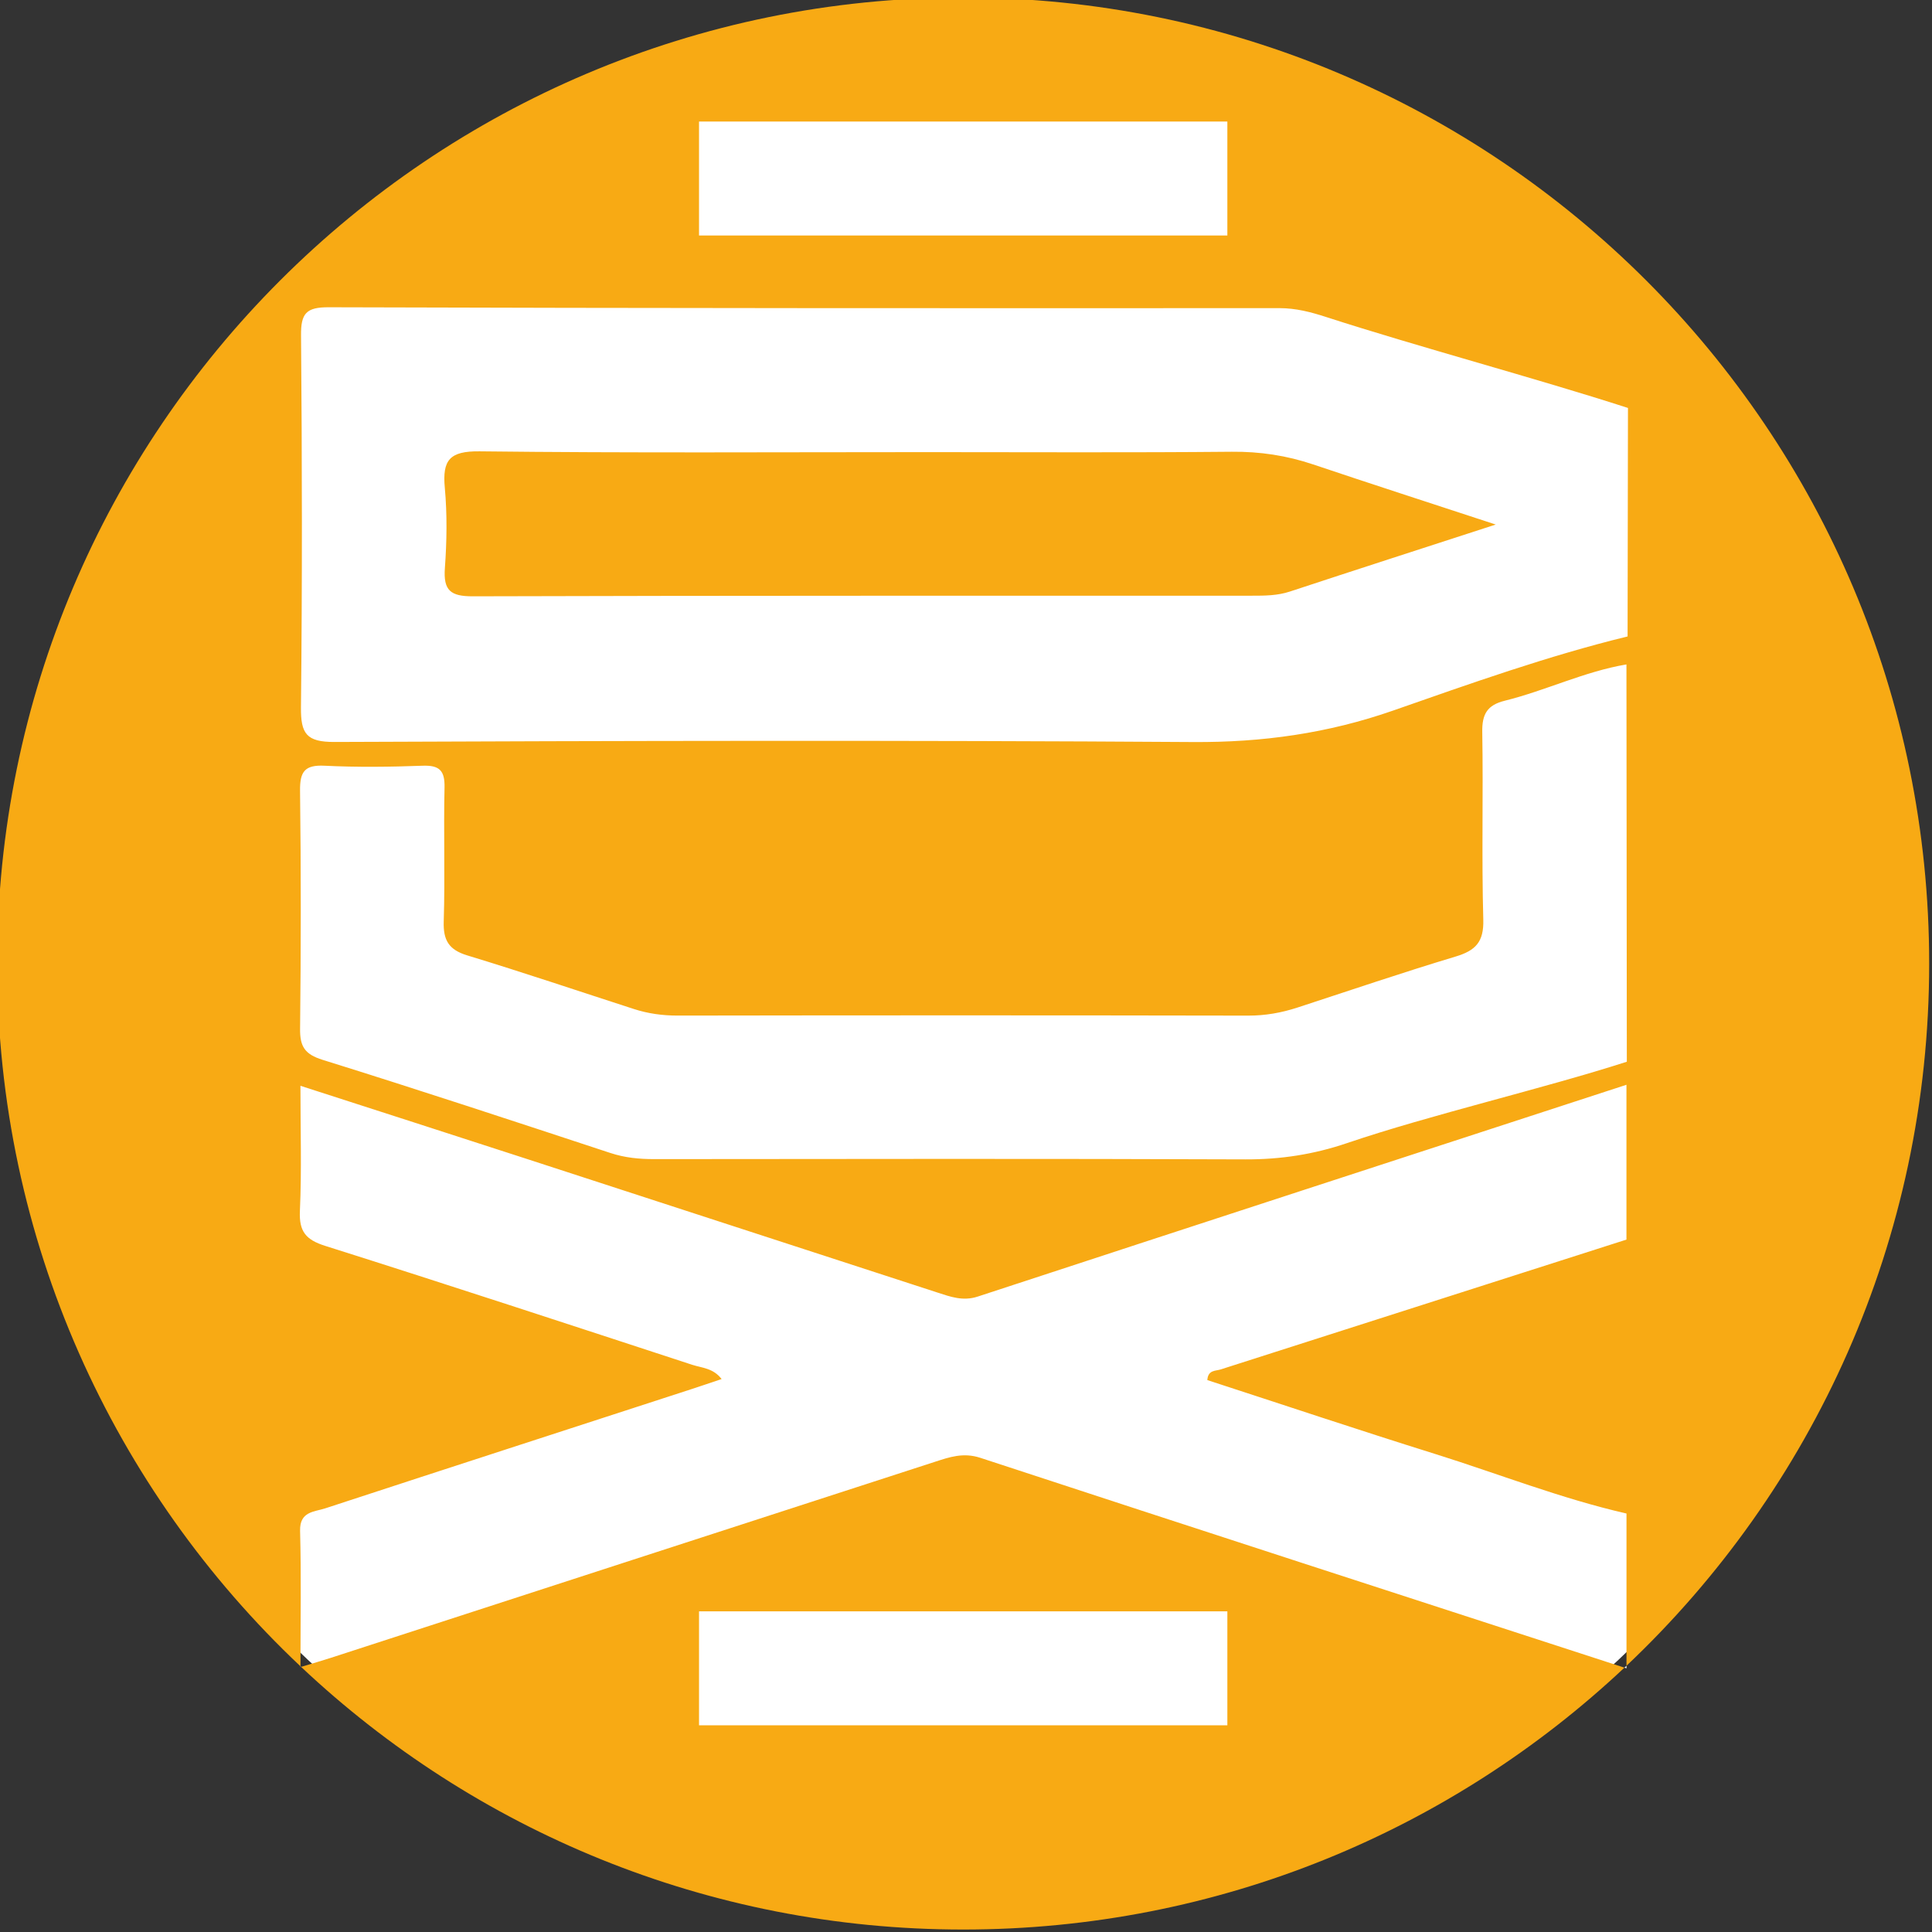
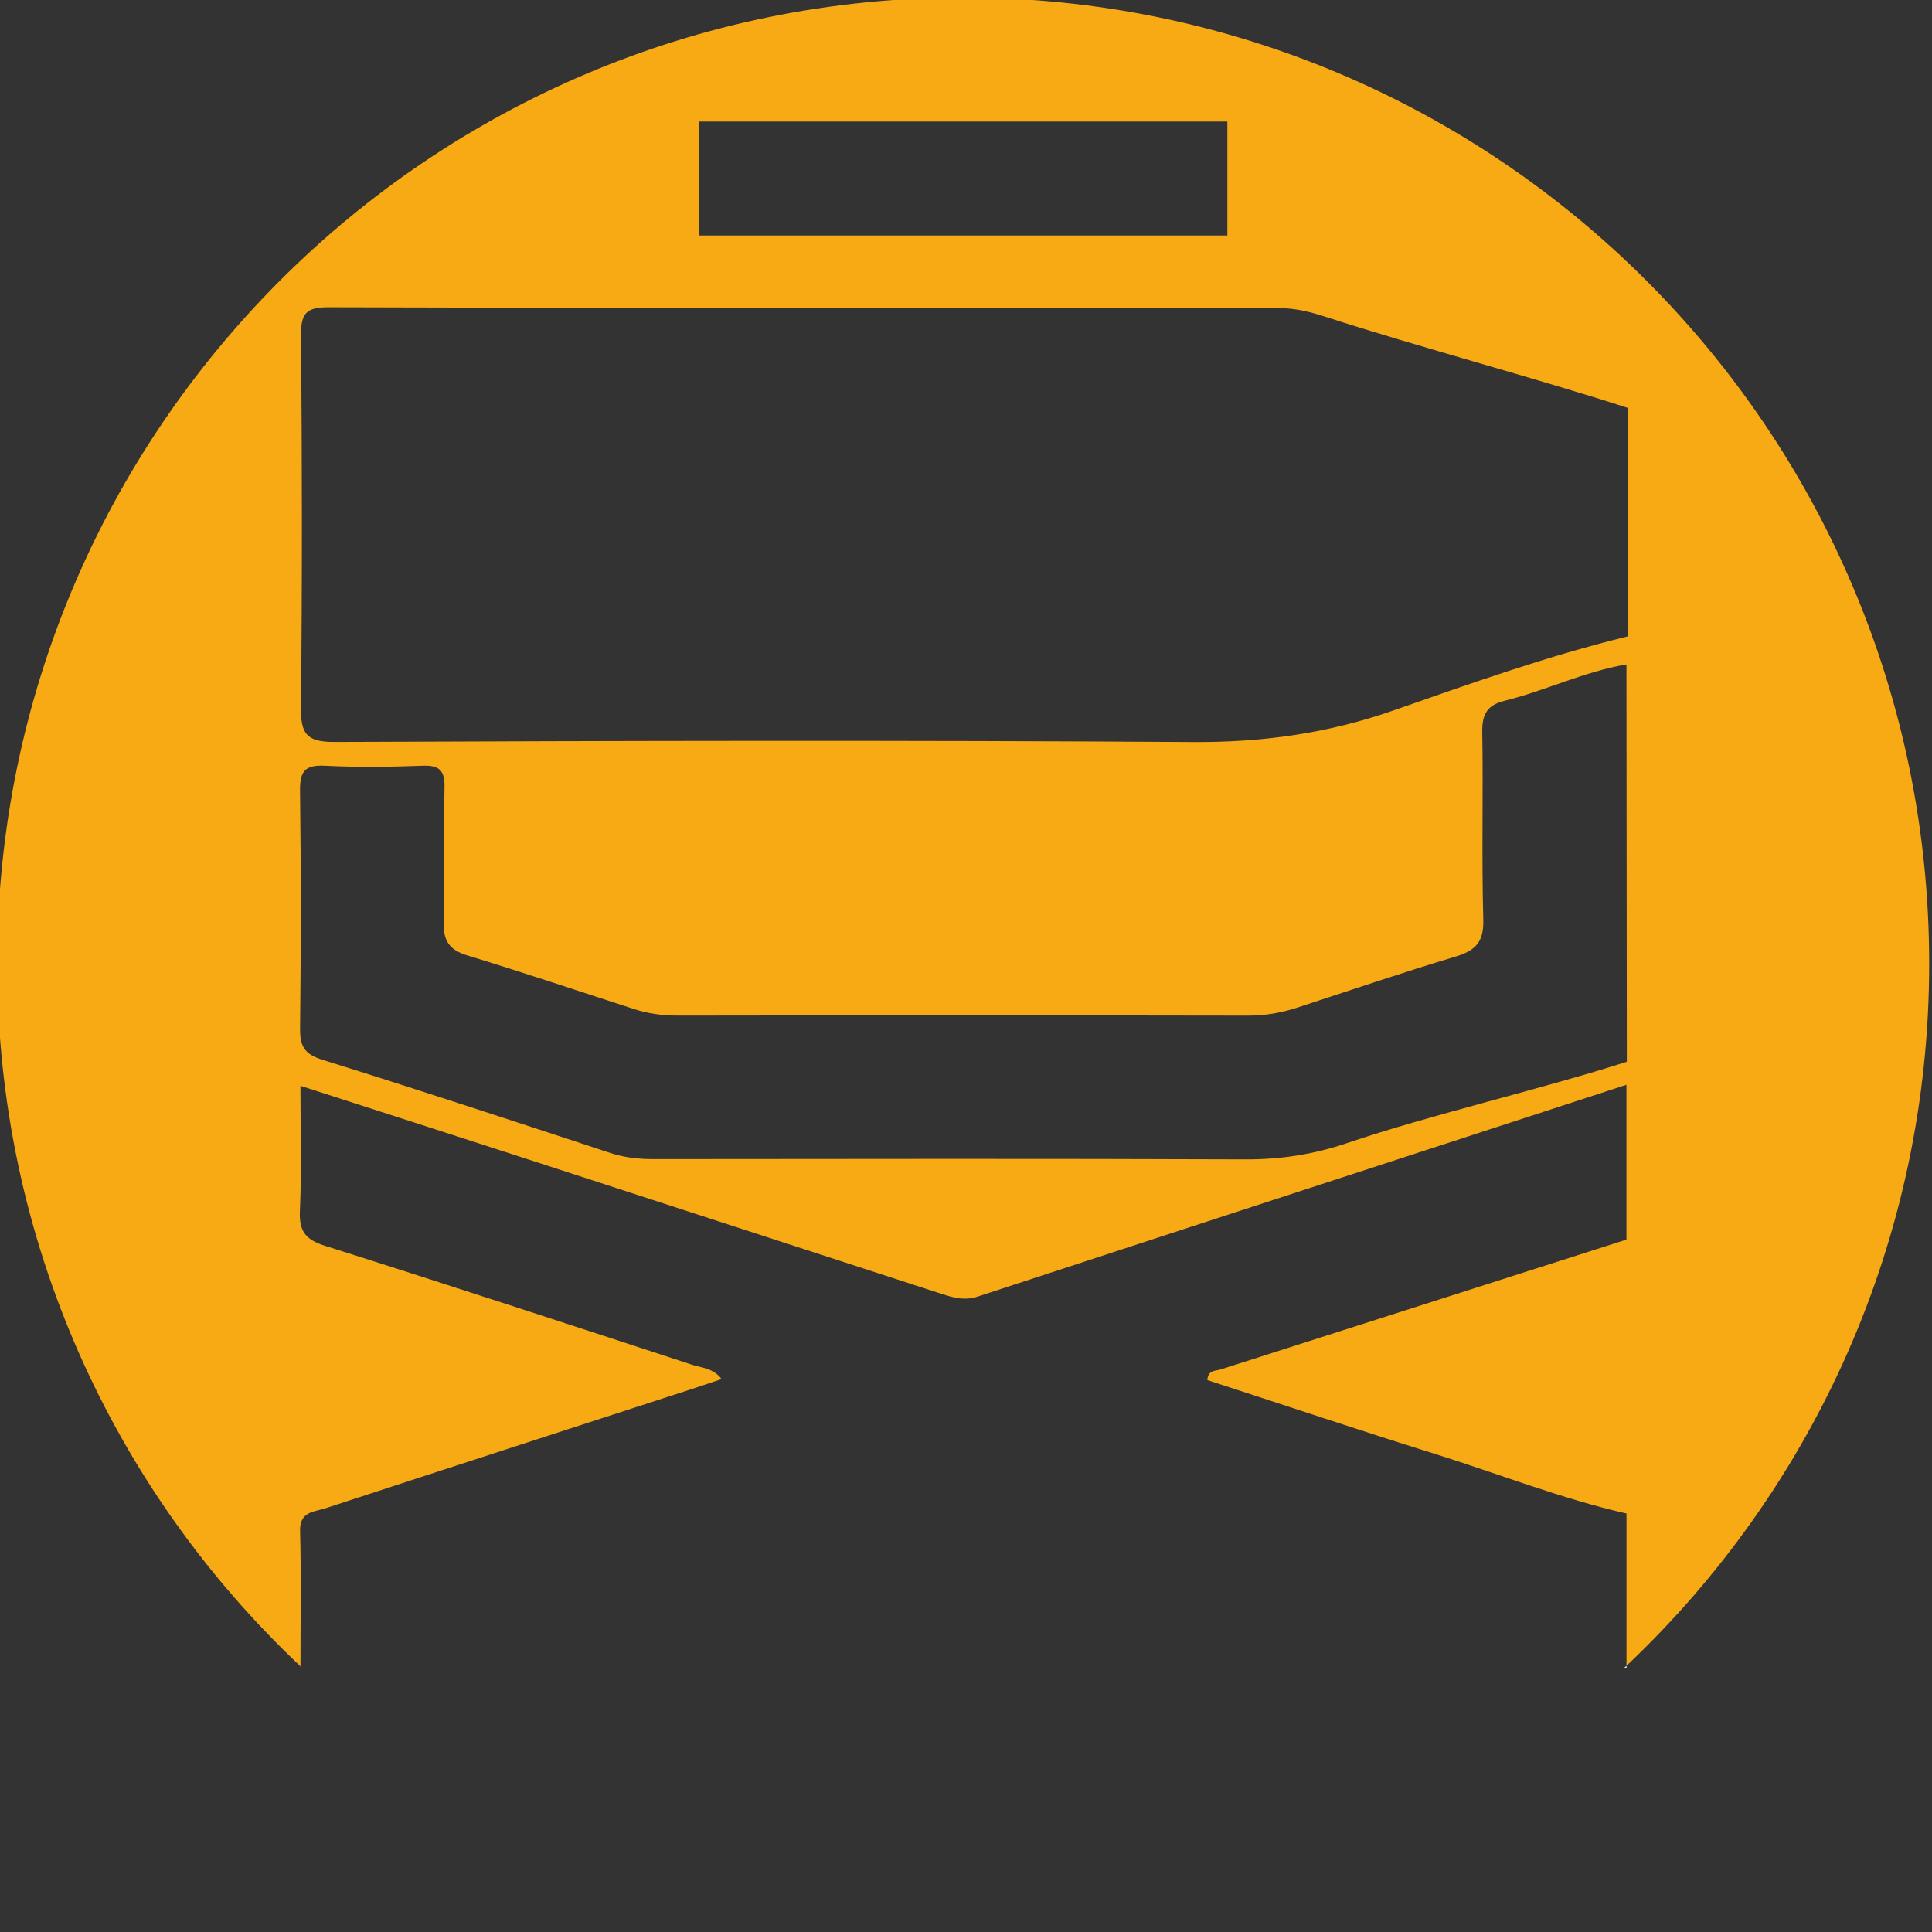
<svg xmlns="http://www.w3.org/2000/svg" viewBox="0 0 512 512">
  <rect x="0" y="0" width="512" height="512" fill="#333333" stroke="none" />
  <g id="BG_WHITE">
-     <circle cx="255.251" cy="255.348" r="253.385" fill="#fff" />
-   </g>
+     </g>
  <g id="CIRCLE_OUTLINE_BLACK">
-     <path d="m326.431,119.718c-26.786.252-53.571.101-80.357.101-39.66,0-79.319.252-118.969-.211-7.928-.09-9.912,2.277-9.227,9.661.645,7.042.534,14.214.02,21.275-.433,5.934,1.491,7.505,7.424,7.485,68.803-.211,137.615-.131,206.418-.161,3.395,0,6.769,0,10.114-1.108,17.407-5.742,34.865-11.363,54.528-17.75-17.639-5.792-33.041-10.769-48.373-15.926-7.031-2.367-14.103-3.435-21.578-3.365Z" fill="#f8aa14" />
-     <path d="m247.676,387.423c-53.36,17.286-106.709,34.623-160.059,51.939-2.403.781-4.842,1.478-7.827,2.379,45.824,43.152,107.55,69.606,175.461,69.606,67.804,0,129.44-26.371,175.242-69.402-56.906-18.497-113.832-36.924-170.668-55.601-4.563-1.501-8.23-.191-12.149,1.078Zm77.587,69.8h-140.013v-30.201h140.013v30.201Z" fill="#f8aa14" />
    <path d="m511.251,255.348C511.251,113.964,396.636-.652,255.251-.652S-.749,113.964-.749,255.348c0,73.394,30.894,139.565,80.377,186.243.002-12.388.21-24.142-.101-35.885-.141-5.208,3.747-5.017,6.679-5.984,32.377-10.607,64.793-21.104,97.2-31.641,2.458-.796,4.906-1.642,7.827-2.619-2.206-2.911-5.258-2.952-7.787-3.777-32.387-10.598-64.763-21.245-97.25-31.51-5.168-1.632-6.961-3.808-6.719-9.268.484-10.738.141-21.517.141-33.162,20.339,6.568,40.002,12.884,59.646,19.271,36.396,11.826,72.772,23.703,109.167,35.52,3.455,1.118,6.759,2.357,10.678,1.068,57.278-18.788,114.607-37.444,171.916-56.13v41.03l-107.546,34.412c-1.34.433-3.344.09-3.526,2.82,20.016,6.508,40.063,13.227,60.23,19.533,16.944,5.299,33.495,11.867,50.852,15.826v40.348c49.389-46.67,80.216-112.778,80.216-186.093ZM185.25,32.208h140.013v30.201h-140.013v-30.201Zm171.724,270.728c-8.835,3.002-17.599,4.342-26.907,4.312-52.242-.211-104.483-.111-156.715-.07-3.959,0-7.757-.363-11.585-1.622-25.385-8.361-50.761-16.742-76.277-24.69-4.714-1.471-6.014-3.516-5.964-8.2.232-21.023.252-42.067-.01-63.091-.06-5.067,1.209-6.911,6.497-6.648,8.643.423,17.327.322,25.98,0,4.473-.161,5.913,1.279,5.812,5.772-.272,11.827.161,23.663-.212,35.479-.161,5.017,1.35,7.525,6.246,9.016,14.788,4.493,29.435,9.449,44.142,14.204,3.768,1.219,7.585,1.743,11.585,1.743,50.398-.081,100.806-.081,151.204.01,4.543.01,8.835-.755,13.096-2.146,13.942-4.553,27.843-9.288,41.886-13.509,5.299-1.592,7.505-3.868,7.334-9.802-.463-16.551.01-33.122-.272-49.683-.081-4.715,1.279-7.143,5.923-8.301,10.91-2.7,21.124-7.747,32.286-9.63l.101,105.289c-22.192,7.152-52.08,14.063-74.152,21.567Zm74.353-134.271c-21.134,5.158-41.614,12.471-62.084,19.623-17.367,6.064-34.724,8.482-53.078,8.361-75.844-.504-151.688-.333-227.522-.02-7.465.03-8.955-2.216-8.885-9.188.353-32.85.302-65.71.02-98.57-.05-5.823,1.36-7.464,7.334-7.444,83.994.262,167.987.272,251.981.232,4.322,0,8.281,1.037,12.27,2.327,24.177,7.837,55.888,16.299,80.065,24.126l-.101,60.552Z" fill="#f8aa14" />
    <path d="m431.035,442.123v-.682c-.18.17-.362.336-.543.505.181.059.362.117.543.176Z" fill="#fff" />
    <path d="m79.628,441.79c.056-.017.106-.032.162-.048-.053-.05-.108-.1-.161-.15,0,.067-0.0.132-0.0.199Z" fill="#fff" />
  </g>
</svg>